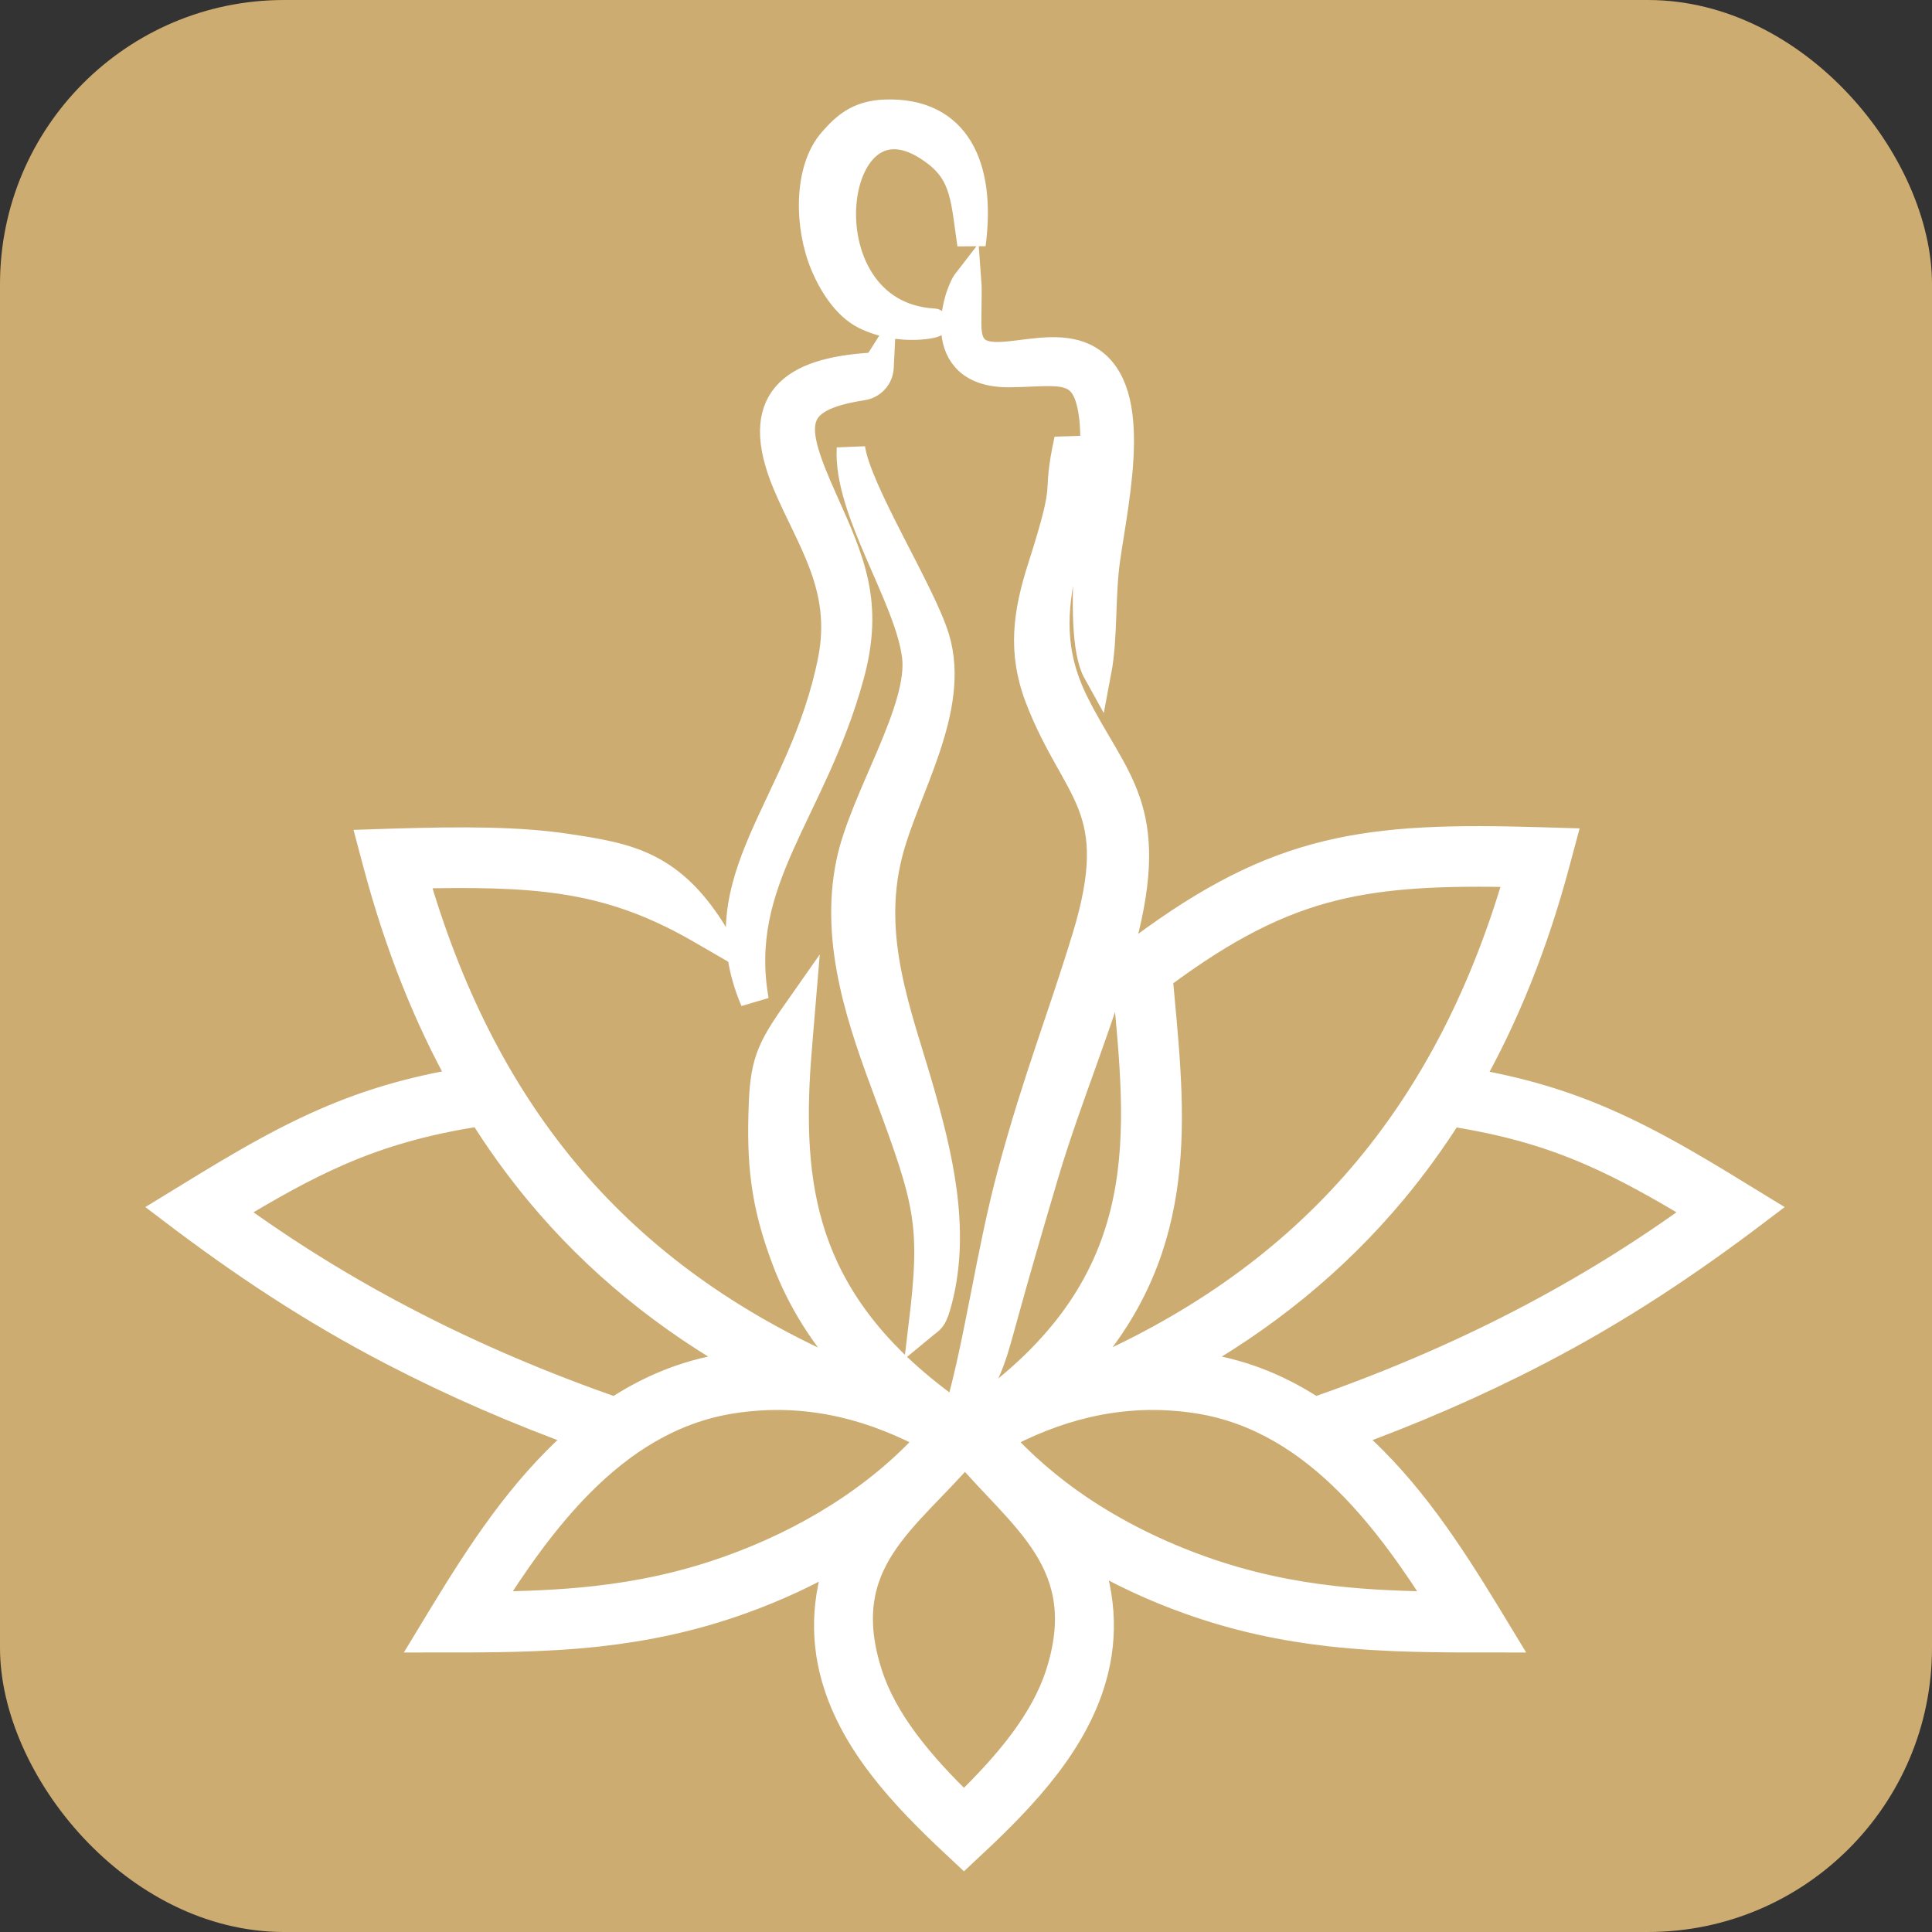
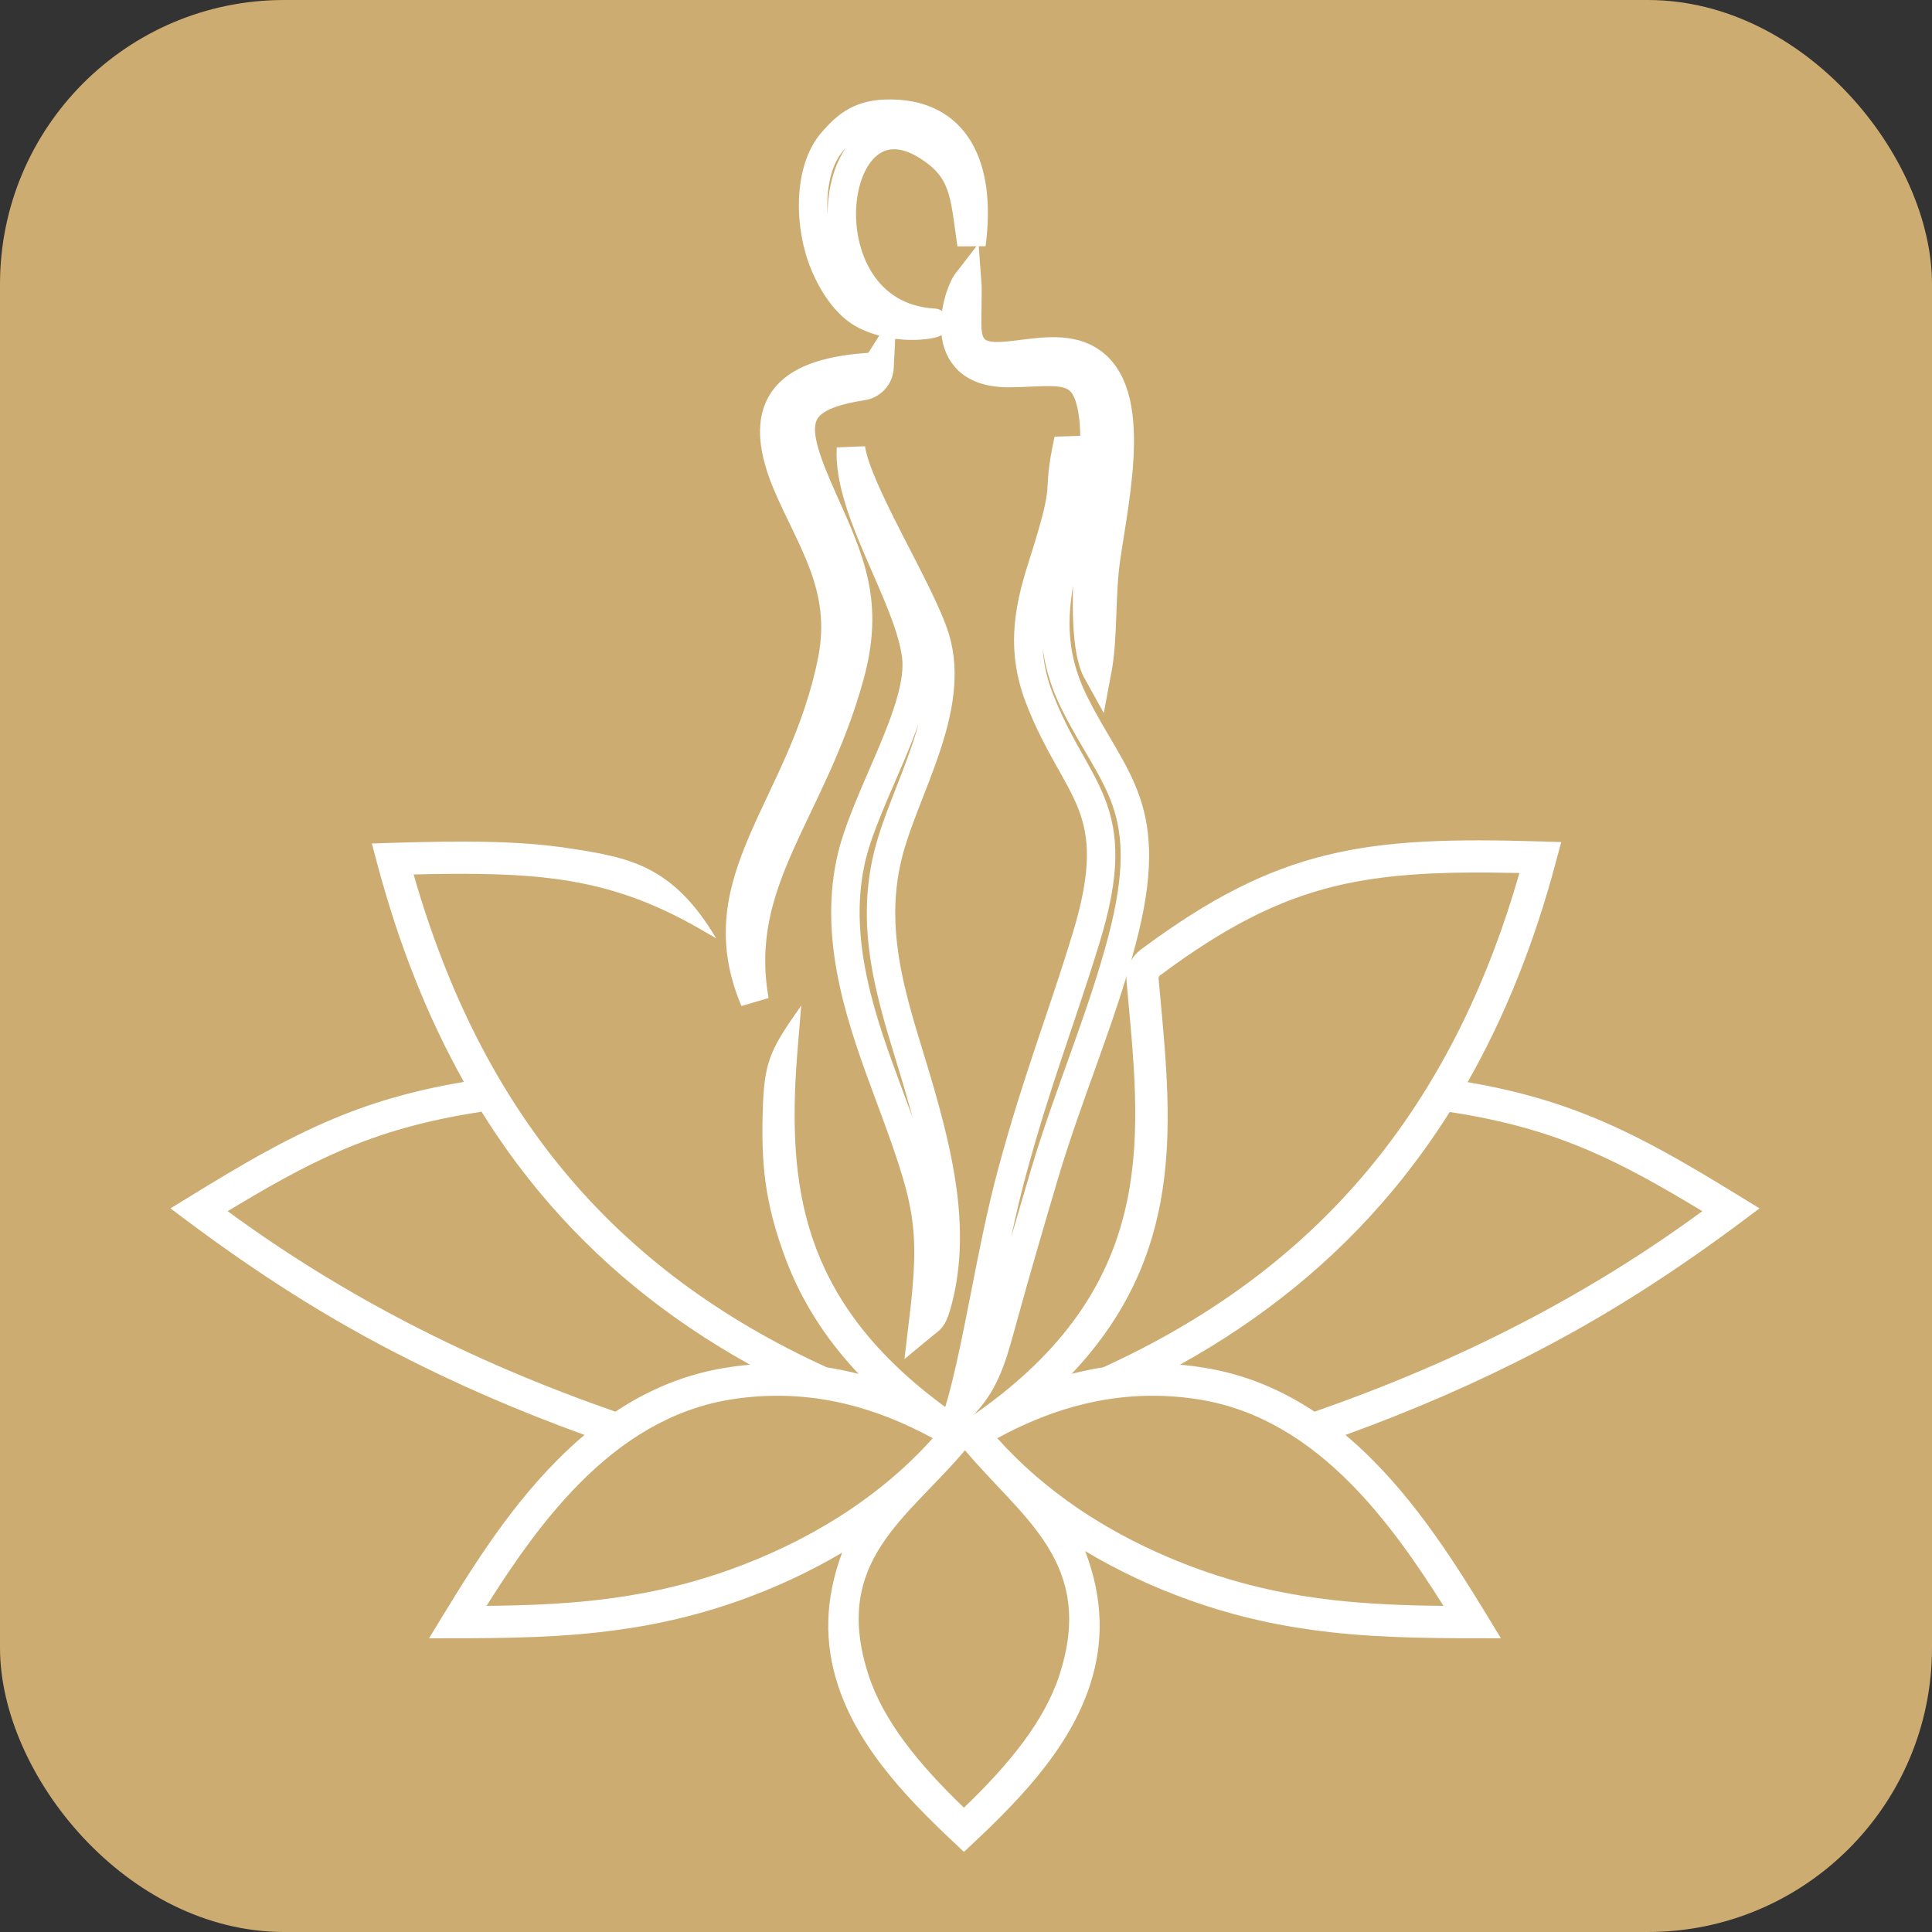
<svg xmlns="http://www.w3.org/2000/svg" width="32" height="32" viewBox="0 0 32 32" fill="none">
  <rect x="0" y="0" width="32" height="32" fill="#333333" stroke="none" />
  <rect width="32" height="32" rx="4.706" fill="#CCAC71" />
-   <path fill-rule="evenodd" clip-rule="evenodd" d="M15.896 23.331C16.218 22.194 16.408 20.724 16.761 19.419C17.184 17.856 17.561 16.937 17.99 15.535C18.662 13.336 17.823 13.145 17.213 11.559C16.92 10.797 17.016 10.148 17.255 9.403C17.765 7.807 17.466 8.342 17.697 7.283C18.141 8.822 16.936 9.92 17.801 11.651C18.451 12.952 19.164 13.371 18.583 15.577C18.247 16.853 17.687 18.147 17.306 19.427C17.059 20.26 16.812 21.104 16.578 21.959C16.431 22.497 16.302 22.952 15.896 23.331ZM18.172 11.128C18.281 10.554 18.232 9.864 18.318 9.263C18.474 8.172 18.897 6.349 17.942 5.913C17.206 5.578 16.092 6.326 16.023 5.472C16.011 5.317 16.033 4.83 16.02 4.66C15.853 4.875 15.436 6.191 16.721 6.179C17.573 6.171 18.007 5.989 18.112 6.933C18.215 7.859 17.779 10.421 18.172 11.128ZM15.528 2.539C15.984 2.897 15.985 3.32 16.091 4.047C16.26 2.764 15.844 1.843 14.663 1.884C14.214 1.899 14 2.104 13.791 2.341C13.376 2.812 13.39 3.759 13.663 4.397C13.793 4.702 14.02 5.069 14.334 5.223C14.924 5.512 15.546 5.35 15.467 5.345C13.164 5.216 13.708 1.107 15.528 2.539ZM12.498 16.571C12.147 14.577 13.453 13.46 14.075 11.195C14.405 9.994 14.095 9.306 13.641 8.292C13.09 7.063 13.015 6.592 14.285 6.396C14.443 6.372 14.56 6.243 14.568 6.083L14.573 5.981C14.536 6.039 14.451 6.075 14.392 6.079C13.141 6.166 12.448 6.624 13.035 8.018C13.423 8.94 14.021 9.725 13.783 10.93C13.3 13.374 11.642 14.56 12.498 16.571ZM15.491 10.569C15.254 9.794 14.195 8.138 14.094 7.424C14.035 8.456 15.05 9.874 15.175 10.865C15.287 11.753 14.309 13.225 14.087 14.28C13.802 15.631 14.295 16.974 14.719 18.116C15.389 19.921 15.487 20.279 15.285 21.952C15.419 21.841 15.452 21.869 15.541 21.521C15.838 20.362 15.546 19.139 15.223 18.021C14.869 16.797 14.363 15.553 14.708 14.16C14.975 13.081 15.85 11.746 15.491 10.569Z" fill="white" />
  <path fill-rule="evenodd" clip-rule="evenodd" d="M15.449 23.821C14.973 23.562 14.484 23.365 13.98 23.247C13.382 23.107 12.761 23.076 12.11 23.179C11.109 23.339 10.294 23.869 9.605 24.563C9.011 25.161 8.508 25.882 8.059 26.598C8.685 26.592 9.282 26.57 9.868 26.504C10.598 26.422 11.321 26.273 12.081 26.002C13.347 25.55 14.549 24.829 15.449 23.821ZM17.974 25.691C18.279 26.491 18.279 27.216 18.056 27.903C17.696 29.015 16.802 29.895 15.966 30.673C15.131 29.895 14.236 29.015 13.876 27.903C13.656 27.224 13.654 26.506 13.948 25.717C13.41 26.035 12.841 26.298 12.261 26.505C11.46 26.791 10.698 26.948 9.927 27.035C8.988 27.14 8.049 27.135 7.107 27.135C7.736 26.096 8.364 25.055 9.227 24.187C9.373 24.04 9.524 23.899 9.681 23.767C8.582 23.369 7.527 22.913 6.509 22.384C5.176 21.693 4.015 20.92 2.824 20.014C3.662 19.501 4.502 18.972 5.405 18.581C6.089 18.284 6.8 18.068 7.684 17.92C7.085 16.854 6.606 15.65 6.245 14.295L6.159 13.971L6.496 13.96C7.673 13.925 8.583 13.923 9.408 14.048C10.424 14.201 11.143 14.332 11.861 15.541L11.576 15.376C10.798 14.931 10.105 14.694 9.329 14.576C8.617 14.469 7.832 14.46 6.851 14.484C7.413 16.447 8.239 18.067 9.337 19.393C10.485 20.779 11.935 21.845 13.696 22.648C13.832 22.669 13.967 22.695 14.101 22.727C14.141 22.736 14.181 22.746 14.221 22.756C13.643 22.142 13.262 21.51 13.018 20.864C12.66 19.918 12.599 19.244 12.638 18.275C12.667 17.544 12.794 17.334 13.271 16.655L13.225 17.205C13.207 17.434 13.189 17.657 13.184 17.748C13.127 18.745 13.159 19.73 13.517 20.676C13.872 21.615 14.553 22.529 15.793 23.402C15.857 23.438 15.92 23.474 15.983 23.512C16.046 23.474 16.109 23.438 16.173 23.402C19.125 21.325 18.908 18.956 18.688 16.575L18.66 16.26C18.65 16.155 18.667 16.053 18.708 15.962C18.75 15.869 18.814 15.789 18.9 15.725C20.037 14.879 20.963 14.41 21.978 14.162C22.985 13.916 24.065 13.893 25.522 13.937L25.859 13.947L25.772 14.271C25.409 15.636 24.92 16.849 24.308 17.924C25.18 18.073 25.884 18.287 26.561 18.581C27.464 18.972 28.305 19.501 29.143 20.014C27.951 20.92 26.79 21.693 25.457 22.384C24.439 22.913 23.384 23.369 22.285 23.767C22.442 23.899 22.594 24.04 22.74 24.187C23.602 25.055 24.23 26.096 24.86 27.135C23.917 27.135 22.978 27.14 22.039 27.035C21.269 26.948 20.506 26.791 19.706 26.505C19.11 26.293 18.525 26.021 17.974 25.691ZM14.384 27.739C14.631 28.502 15.211 29.215 15.966 29.941C16.721 29.215 17.302 28.502 17.549 27.739C18.149 25.886 16.934 25.151 15.983 24.021C15.026 25.158 13.773 25.854 14.384 27.739ZM10.193 23.382C10.734 23.023 11.339 22.762 12.027 22.653C12.16 22.631 12.292 22.615 12.423 22.604C11.053 21.843 9.889 20.896 8.925 19.733C8.581 19.318 8.263 18.876 7.971 18.405L7.972 18.415C7.034 18.557 6.307 18.77 5.616 19.07C5.019 19.328 4.439 19.657 3.771 20.061C4.728 20.763 5.72 21.374 6.754 21.91C7.849 22.479 8.993 22.963 10.193 23.382ZM21.773 23.382C22.974 22.963 24.117 22.479 25.213 21.91C26.246 21.374 27.238 20.763 28.196 20.061C27.527 19.657 26.947 19.328 26.35 19.07C25.664 18.772 24.941 18.56 24.012 18.418C23.721 18.879 23.406 19.313 23.066 19.721C22.091 20.89 20.916 21.842 19.543 22.604C19.674 22.615 19.806 22.631 19.939 22.653C20.627 22.762 21.232 23.023 21.773 23.382ZM18.27 22.648C20.032 21.845 21.495 20.772 22.656 19.381C23.765 18.05 24.603 16.425 25.166 14.46C23.924 14.432 22.976 14.467 22.104 14.68C21.162 14.91 20.294 15.352 19.217 16.153C19.196 16.169 19.188 16.187 19.19 16.213L19.219 16.527C19.416 18.662 19.611 20.789 17.75 22.755C17.788 22.745 17.827 22.736 17.866 22.727C17.999 22.695 18.134 22.669 18.27 22.648ZM17.987 23.247C17.482 23.365 16.994 23.562 16.518 23.821C16.913 24.263 17.366 24.651 17.856 24.984C18.482 25.408 19.172 25.747 19.886 26.002C20.645 26.273 21.368 26.422 22.098 26.504C22.684 26.57 23.282 26.592 23.908 26.598C23.459 25.882 22.956 25.161 22.362 24.563C21.672 23.869 20.857 23.339 19.856 23.179C19.205 23.076 18.584 23.107 17.987 23.247Z" fill="white" />
  <path fill-rule="evenodd" clip-rule="evenodd" d="M15.896 23.331C16.218 22.194 16.408 20.724 16.761 19.419C17.184 17.856 17.561 16.937 17.99 15.535C18.662 13.336 17.823 13.145 17.213 11.559C16.92 10.797 17.016 10.148 17.255 9.403C17.765 7.807 17.466 8.342 17.697 7.283C18.141 8.822 16.936 9.92 17.801 11.651C18.451 12.952 19.164 13.371 18.583 15.577C18.247 16.853 17.687 18.147 17.306 19.427C17.059 20.26 16.812 21.104 16.578 21.959C16.431 22.497 16.302 22.952 15.896 23.331ZM18.172 11.128C18.281 10.554 18.232 9.864 18.318 9.263C18.474 8.172 18.897 6.349 17.942 5.913C17.206 5.578 16.092 6.326 16.023 5.472C16.011 5.317 16.033 4.83 16.02 4.66C15.853 4.875 15.436 6.191 16.721 6.179C17.573 6.171 18.007 5.989 18.112 6.933C18.215 7.859 17.779 10.421 18.172 11.128ZM15.528 2.539C15.984 2.897 15.985 3.32 16.091 4.047C16.26 2.764 15.844 1.843 14.663 1.884C14.214 1.899 14 2.104 13.791 2.341C13.376 2.812 13.39 3.759 13.663 4.397C13.793 4.702 14.02 5.069 14.334 5.223C14.924 5.512 15.546 5.35 15.467 5.345C13.164 5.216 13.708 1.107 15.528 2.539ZM12.498 16.571C12.147 14.577 13.453 13.46 14.075 11.195C14.405 9.994 14.095 9.306 13.641 8.292C13.09 7.063 13.015 6.592 14.285 6.396C14.443 6.372 14.56 6.243 14.568 6.083L14.573 5.981C14.536 6.039 14.451 6.075 14.392 6.079C13.141 6.166 12.448 6.624 13.035 8.018C13.423 8.94 14.021 9.725 13.783 10.93C13.3 13.374 11.642 14.56 12.498 16.571ZM15.491 10.569C15.254 9.794 14.195 8.138 14.094 7.424C14.035 8.456 15.05 9.874 15.175 10.865C15.287 11.753 14.309 13.225 14.087 14.28C13.802 15.631 14.295 16.974 14.719 18.116C15.389 19.921 15.487 20.279 15.285 21.952C15.419 21.841 15.452 21.869 15.541 21.521C15.838 20.362 15.546 19.139 15.223 18.021C14.869 16.797 14.363 15.553 14.708 14.16C14.975 13.081 15.85 11.746 15.491 10.569Z" stroke="white" stroke-width="0.471" />
-   <path fill-rule="evenodd" clip-rule="evenodd" d="M15.449 23.821C14.973 23.562 14.484 23.365 13.98 23.247C13.382 23.107 12.761 23.076 12.11 23.179C11.109 23.339 10.294 23.869 9.605 24.563C9.011 25.161 8.508 25.882 8.059 26.598C8.685 26.592 9.282 26.57 9.868 26.504C10.598 26.422 11.321 26.273 12.081 26.002C13.347 25.55 14.549 24.829 15.449 23.821ZM17.974 25.691C18.279 26.491 18.279 27.216 18.056 27.903C17.696 29.015 16.802 29.895 15.966 30.673C15.131 29.895 14.236 29.015 13.876 27.903C13.656 27.224 13.654 26.506 13.948 25.717C13.41 26.035 12.841 26.298 12.261 26.505C11.46 26.791 10.698 26.948 9.927 27.035C8.988 27.14 8.049 27.135 7.107 27.135C7.736 26.096 8.364 25.055 9.227 24.187C9.373 24.04 9.524 23.899 9.681 23.767C8.582 23.369 7.527 22.913 6.509 22.384C5.176 21.693 4.015 20.92 2.824 20.014C3.662 19.501 4.502 18.972 5.405 18.581C6.089 18.284 6.8 18.068 7.684 17.92C7.085 16.854 6.606 15.65 6.245 14.295L6.159 13.971L6.496 13.96C7.673 13.925 8.583 13.923 9.408 14.048C10.424 14.201 11.143 14.332 11.861 15.541L11.576 15.376C10.798 14.931 10.105 14.694 9.329 14.576C8.617 14.469 7.832 14.46 6.851 14.484C7.413 16.447 8.239 18.067 9.337 19.393C10.485 20.779 11.935 21.845 13.696 22.648C13.832 22.669 13.967 22.695 14.101 22.727C14.141 22.736 14.181 22.746 14.221 22.756C13.643 22.142 13.262 21.51 13.018 20.864C12.66 19.918 12.599 19.244 12.638 18.275C12.667 17.544 12.794 17.334 13.271 16.655L13.225 17.205C13.207 17.434 13.189 17.657 13.184 17.748C13.127 18.745 13.159 19.73 13.517 20.676C13.872 21.615 14.553 22.529 15.793 23.402C15.857 23.438 15.92 23.474 15.983 23.512C16.046 23.474 16.109 23.438 16.173 23.402C19.125 21.325 18.908 18.956 18.688 16.575L18.66 16.26C18.65 16.155 18.667 16.053 18.708 15.962C18.75 15.869 18.814 15.789 18.9 15.725C20.037 14.879 20.963 14.41 21.978 14.162C22.985 13.916 24.065 13.893 25.522 13.937L25.859 13.947L25.772 14.271C25.409 15.636 24.92 16.849 24.308 17.924C25.18 18.073 25.884 18.287 26.561 18.581C27.464 18.972 28.305 19.501 29.143 20.014C27.951 20.92 26.79 21.693 25.457 22.384C24.439 22.913 23.384 23.369 22.285 23.767C22.442 23.899 22.594 24.04 22.74 24.187C23.602 25.055 24.23 26.096 24.86 27.135C23.917 27.135 22.978 27.14 22.039 27.035C21.269 26.948 20.506 26.791 19.706 26.505C19.11 26.293 18.525 26.021 17.974 25.691ZM14.384 27.739C14.631 28.502 15.211 29.215 15.966 29.941C16.721 29.215 17.302 28.502 17.549 27.739C18.149 25.886 16.934 25.151 15.983 24.021C15.026 25.158 13.773 25.854 14.384 27.739ZM10.193 23.382C10.734 23.023 11.339 22.762 12.027 22.653C12.16 22.631 12.292 22.615 12.423 22.604C11.053 21.843 9.889 20.896 8.925 19.733C8.581 19.318 8.263 18.876 7.971 18.405L7.972 18.415C7.034 18.557 6.307 18.77 5.616 19.07C5.019 19.328 4.439 19.657 3.771 20.061C4.728 20.763 5.72 21.374 6.754 21.91C7.849 22.479 8.993 22.963 10.193 23.382ZM21.773 23.382C22.974 22.963 24.117 22.479 25.213 21.91C26.246 21.374 27.238 20.763 28.196 20.061C27.527 19.657 26.947 19.328 26.35 19.07C25.664 18.772 24.941 18.56 24.012 18.418C23.721 18.879 23.406 19.313 23.066 19.721C22.091 20.89 20.916 21.842 19.543 22.604C19.674 22.615 19.806 22.631 19.939 22.653C20.627 22.762 21.232 23.023 21.773 23.382ZM18.27 22.648C20.032 21.845 21.495 20.772 22.656 19.381C23.765 18.05 24.603 16.425 25.166 14.46C23.924 14.432 22.976 14.467 22.104 14.68C21.162 14.91 20.294 15.352 19.217 16.153C19.196 16.169 19.188 16.187 19.19 16.213L19.219 16.527C19.416 18.662 19.611 20.789 17.75 22.755C17.788 22.745 17.827 22.736 17.866 22.727C17.999 22.695 18.134 22.669 18.27 22.648ZM17.987 23.247C17.482 23.365 16.994 23.562 16.518 23.821C16.913 24.263 17.366 24.651 17.856 24.984C18.482 25.408 19.172 25.747 19.886 26.002C20.645 26.273 21.368 26.422 22.098 26.504C22.684 26.57 23.282 26.592 23.908 26.598C23.459 25.882 22.956 25.161 22.362 24.563C21.672 23.869 20.857 23.339 19.856 23.179C19.205 23.076 18.584 23.107 17.987 23.247Z" stroke="white" stroke-width="0.471" />
</svg>